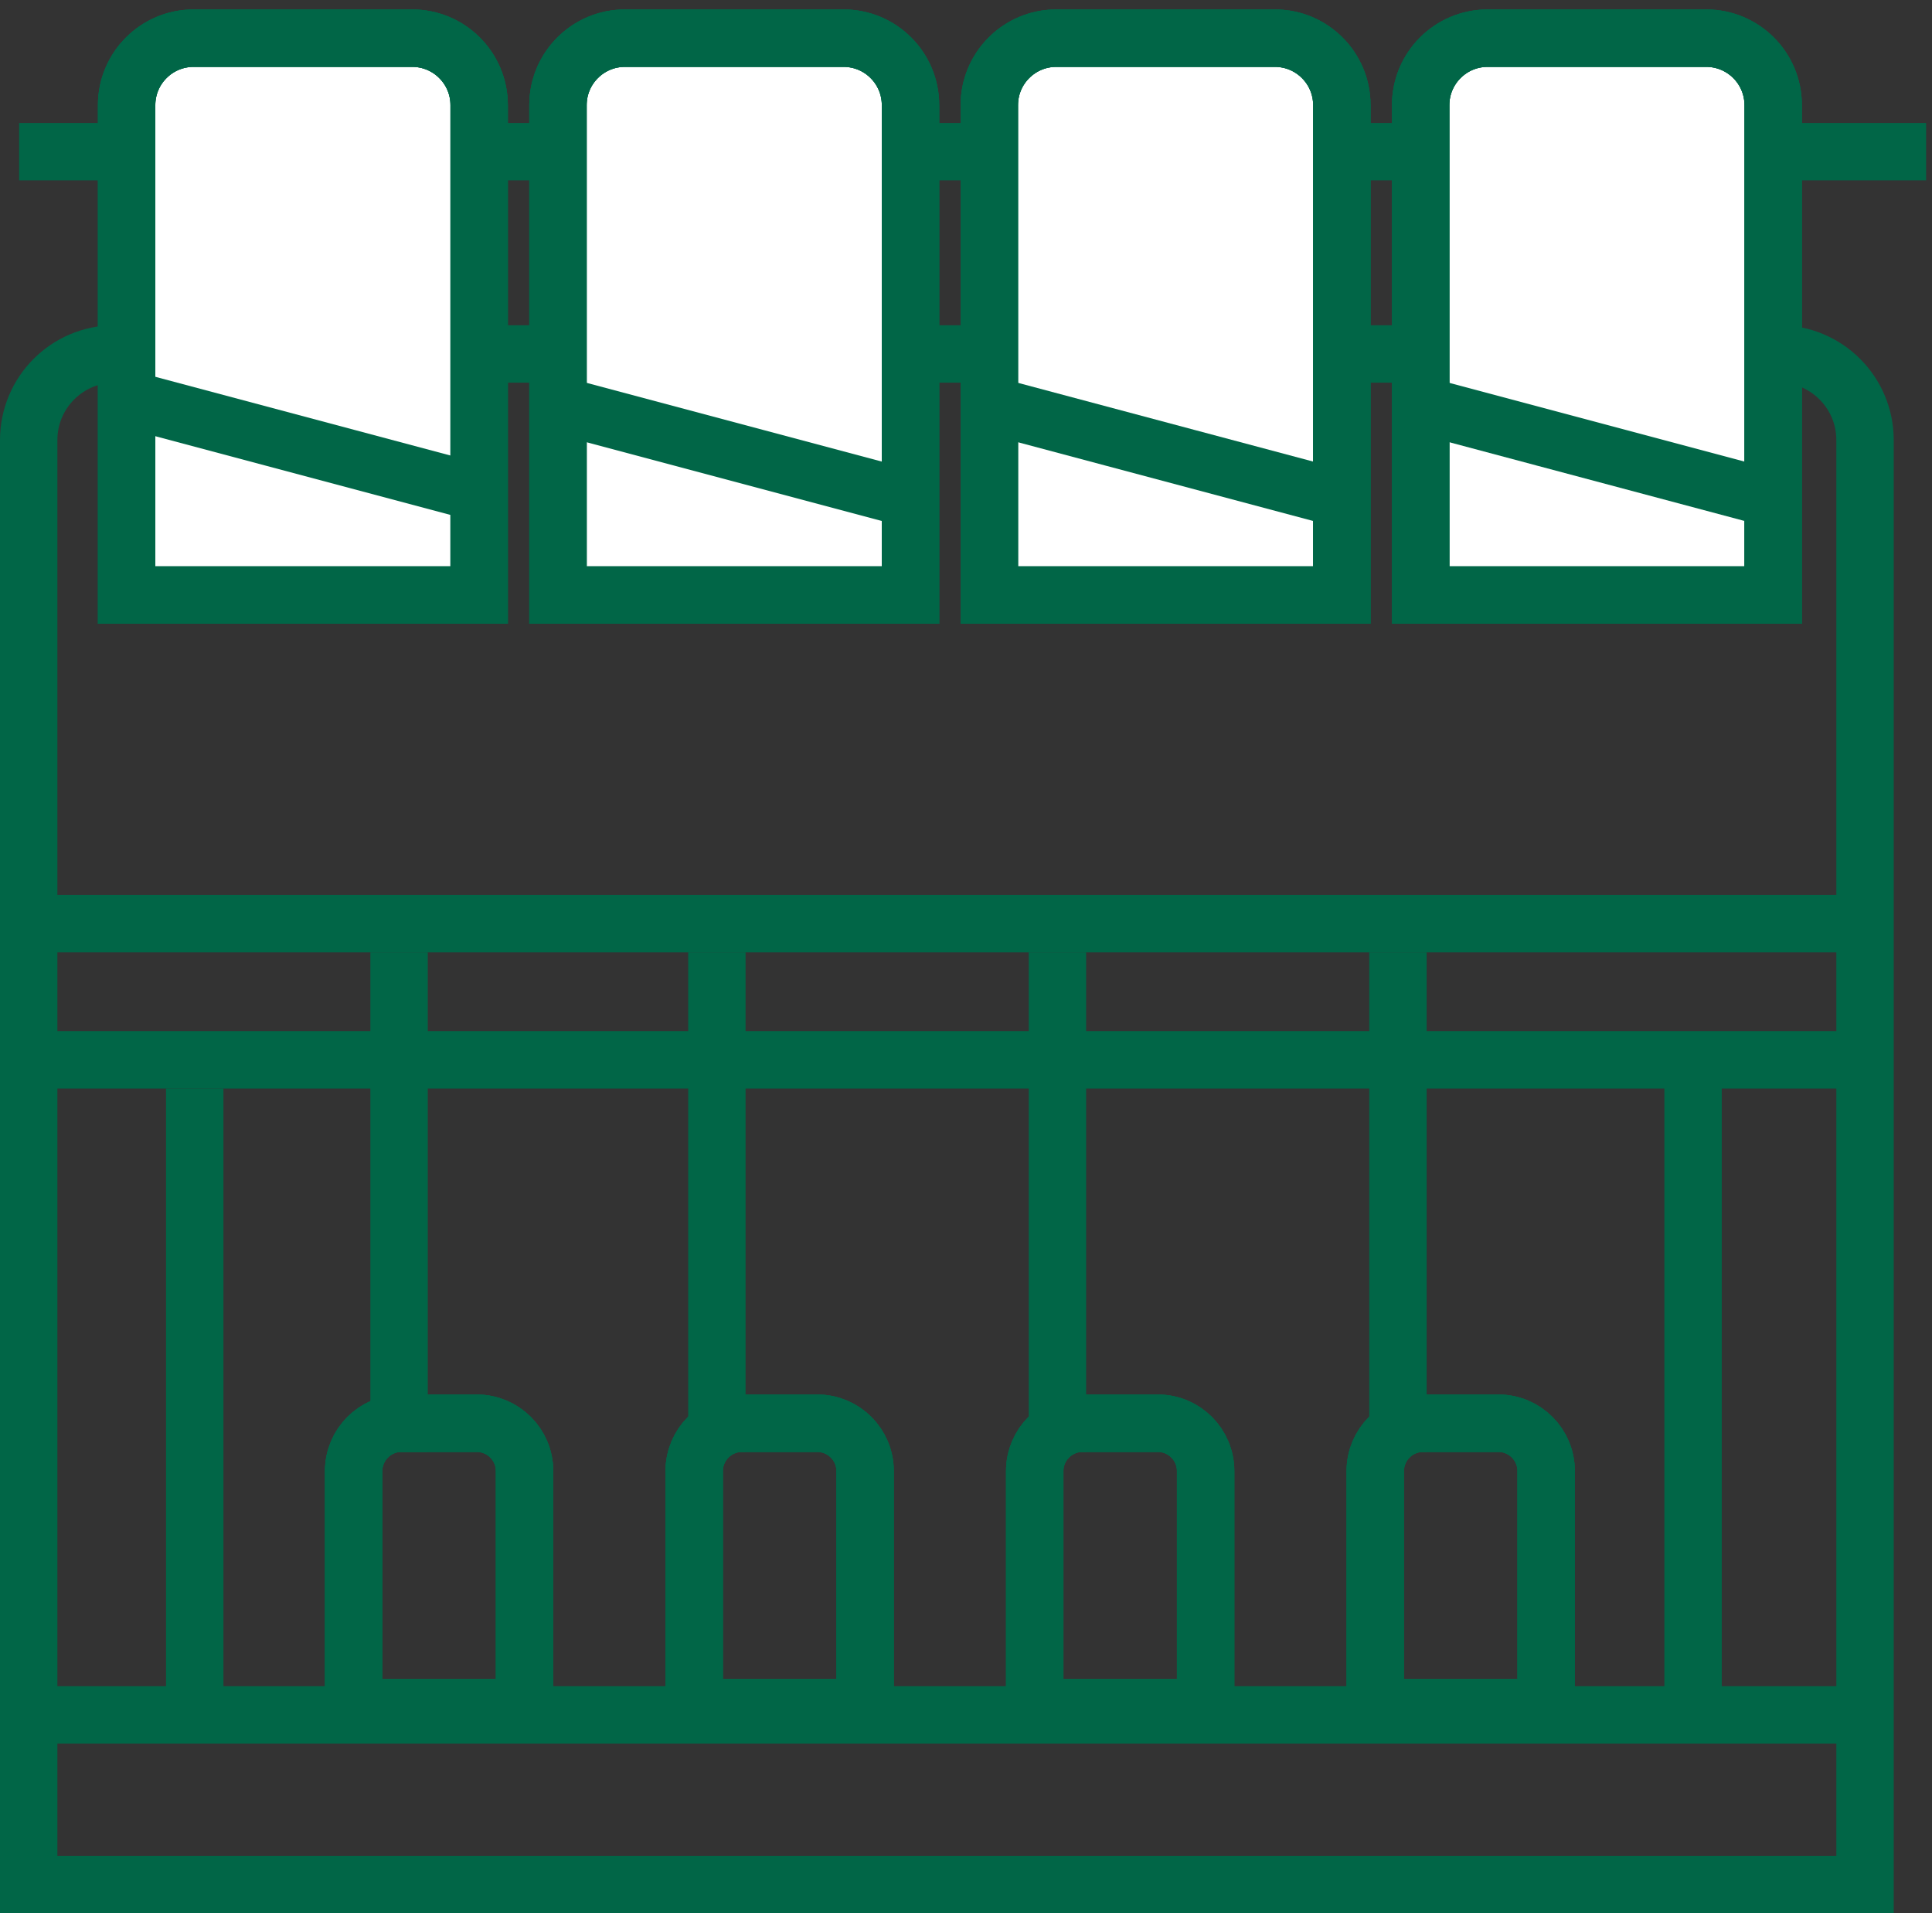
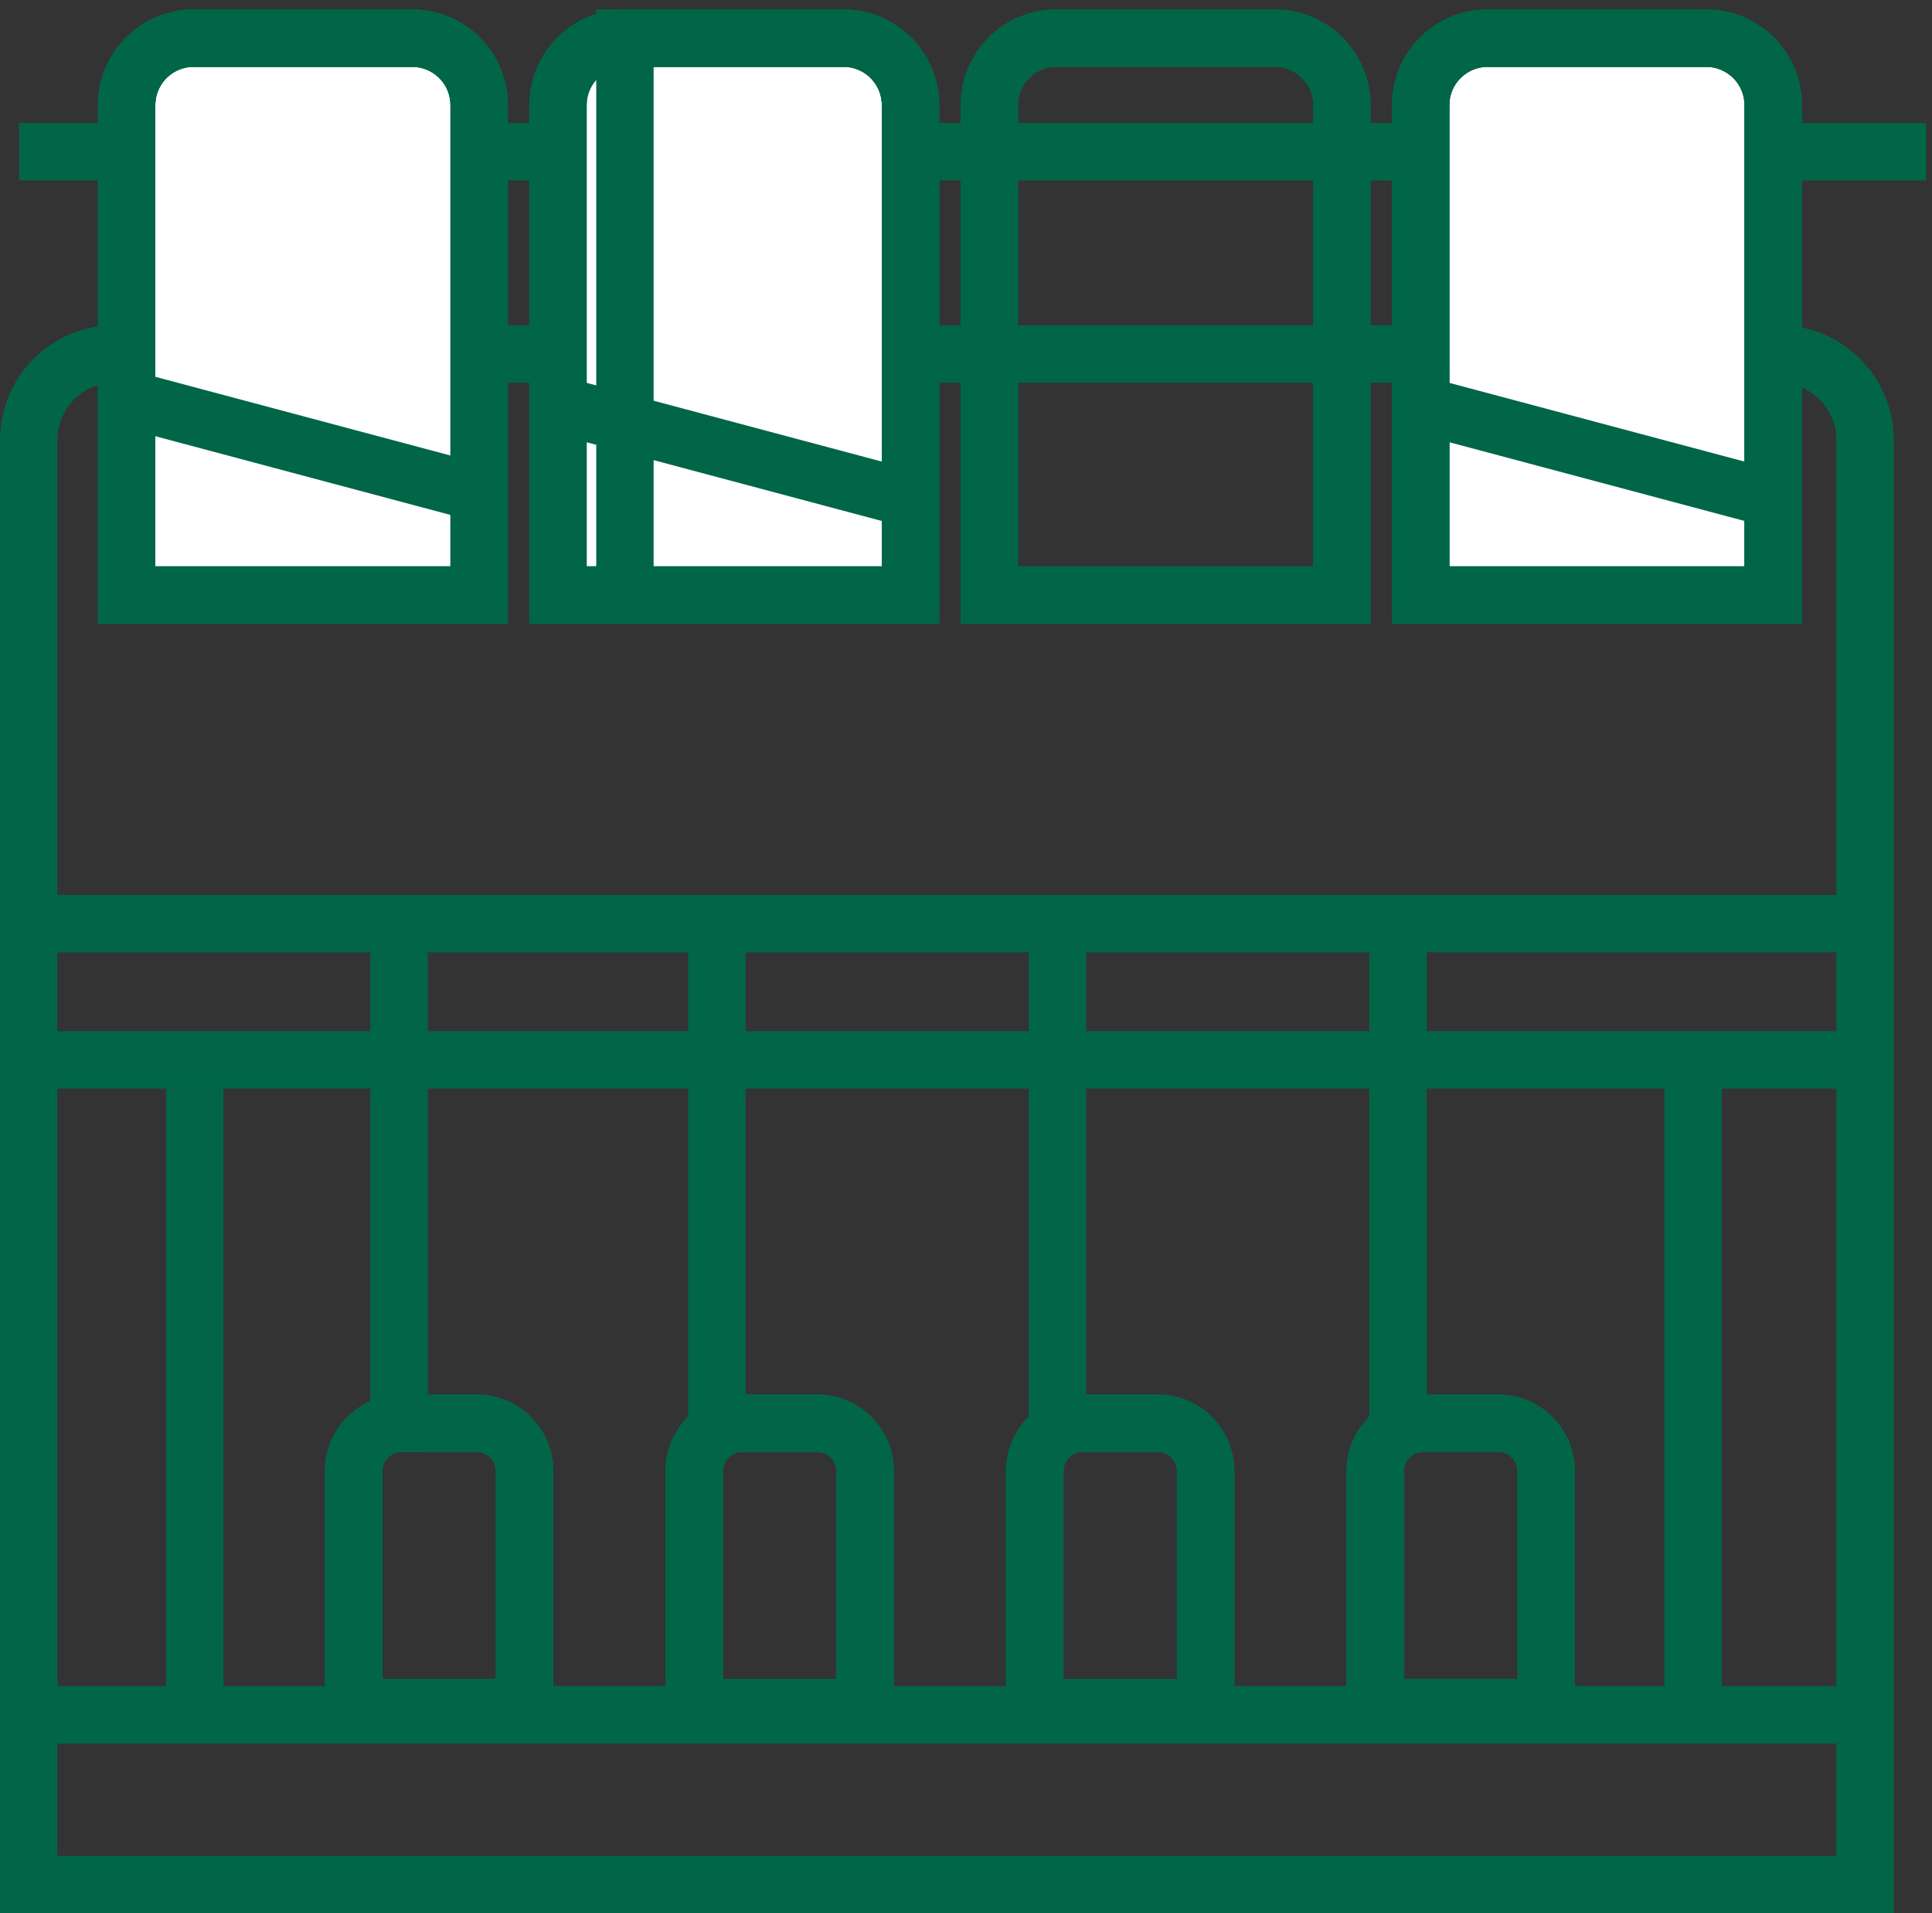
<svg xmlns="http://www.w3.org/2000/svg" width="101" height="100" viewBox="0 0 101 100" fill="none">
  <rect x="0" y="0" width="101" height="100" fill="#333333" stroke="none" />
  <path d="M25.923 89.258H27.423V87.758V76.89C27.423 75.509 26.303 74.39 24.923 74.39H20.988C19.608 74.39 18.488 75.509 18.488 76.89V87.758V89.258H19.988H25.923Z" stroke="#016647" stroke-width="3" />
  <path d="M25.923 89.258H27.423V87.758V76.89C27.423 75.509 26.303 74.39 24.923 74.39H20.988C19.608 74.39 18.488 75.509 18.488 76.89V87.758V89.258H19.988H25.923Z" stroke="#016647" stroke-width="3" />
  <path d="M25.923 89.258H27.423V87.758V76.89C27.423 75.509 26.303 74.39 24.923 74.39H20.988C19.608 74.39 18.488 75.509 18.488 76.89V87.758V89.258H19.988H25.923Z" stroke="#016647" stroke-width="3" />
  <path d="M43.725 89.258H45.225V87.758V76.89C45.225 75.509 44.105 74.39 42.725 74.39H38.791C37.41 74.39 36.291 75.509 36.291 76.89V87.758V89.258H37.791H43.725Z" stroke="#016647" stroke-width="3" />
  <path d="M43.725 89.258H45.225V87.758V76.89C45.225 75.509 44.105 74.39 42.725 74.39H38.791C37.41 74.39 36.291 75.509 36.291 76.89V87.758V89.258H37.791H43.725Z" stroke="#016647" stroke-width="3" />
  <path d="M43.725 89.258H45.225V87.758V76.89C45.225 75.509 44.105 74.39 42.725 74.39H38.791C37.41 74.39 36.291 75.509 36.291 76.89V87.758V89.258H37.791H43.725Z" stroke="#016647" stroke-width="3" />
  <path d="M61.527 89.258H63.027V87.758V76.89C63.027 75.509 61.908 74.39 60.527 74.39H56.593C55.212 74.39 54.093 75.509 54.093 76.89V87.758V89.258H55.593H61.527Z" stroke="#016647" stroke-width="3" />
  <path d="M61.527 89.258H63.027V87.758V76.89C63.027 75.509 61.908 74.39 60.527 74.39H56.593C55.212 74.39 54.093 75.509 54.093 76.89V87.758V89.258H55.593H61.527Z" stroke="#016647" stroke-width="3" />
  <path d="M61.527 89.258H63.027V87.758V76.89C63.027 75.509 61.908 74.39 60.527 74.39H56.593C55.212 74.39 54.093 75.509 54.093 76.89V87.758V89.258H55.593H61.527Z" stroke="#016647" stroke-width="3" />
-   <path d="M79.329 89.258H80.829V87.758V76.89C80.829 75.509 79.71 74.39 78.329 74.39H74.395C73.014 74.39 71.895 75.509 71.895 76.89V87.758V89.258H73.395H79.329Z" stroke="#016647" stroke-width="3" />
  <path d="M79.329 89.258H80.829V87.758V76.89C80.829 75.509 79.71 74.39 78.329 74.39H74.395C73.014 74.39 71.895 75.509 71.895 76.89V87.758V89.258H73.395H79.329Z" stroke="#016647" stroke-width="3" />
  <path d="M79.329 89.258H80.829V87.758V76.89C80.829 75.509 79.71 74.39 78.329 74.39H74.395C73.014 74.39 71.895 75.509 71.895 76.89V87.758V89.258H73.395H79.329Z" stroke="#016647" stroke-width="3" />
  <line x1="1" y1="48.28" x2="97.131" y2="48.28" stroke="#016647" stroke-width="3" />
  <line x1="1" y1="55.401" x2="97.131" y2="55.401" stroke="#016647" stroke-width="3" />
  <line x1="10.181" y1="90.132" x2="10.181" y2="56.901" stroke="#016647" stroke-width="3" />
  <line x1="88.51" y1="88.945" x2="88.51" y2="55.714" stroke="#016647" stroke-width="3" />
  <line x1="73.082" y1="75.89" x2="73.082" y2="49.78" stroke="#016647" stroke-width="3" />
  <line x1="55.28" y1="75.89" x2="55.28" y2="49.78" stroke="#016647" stroke-width="3" />
  <line x1="37.477" y1="75.89" x2="37.477" y2="49.78" stroke="#016647" stroke-width="3" />
  <line x1="20.862" y1="75.89" x2="20.862" y2="49.78" stroke="#016647" stroke-width="3" />
  <line x1="2.186" y1="89.632" x2="97.131" y2="89.632" stroke="#016647" stroke-width="3" />
  <line x1="1" y1="7.929" x2="100.692" y2="7.929" stroke="#016647" stroke-width="3" />
  <path d="M95.999 98.5H97.499V97V23C97.499 20.515 95.485 18.5 92.999 18.5H6C3.514 18.5 1.5 20.515 1.5 23V97V98.5H3H95.999Z" stroke="#016647" stroke-width="3" />
  <path d="M23.549 31.104H25.049V29.604V5.495C25.049 3.562 23.482 1.995 21.549 1.995H10.12C8.187 1.995 6.62 3.562 6.62 5.495V29.604V31.104H8.12H23.549Z" fill="white" />
  <path d="M23.549 31.104H25.049V29.604V5.495C25.049 3.562 23.482 1.995 21.549 1.995H10.12C8.187 1.995 6.62 3.562 6.62 5.495V29.604V31.104H8.12H23.549Z" stroke="#016647" stroke-width="3" />
  <path d="M23.549 31.104H25.049V29.604V5.495C25.049 3.562 23.482 1.995 21.549 1.995H10.12C8.187 1.995 6.62 3.562 6.62 5.495V29.604V31.104H8.12H23.549Z" stroke="#016647" stroke-width="3" />
  <path d="M23.549 31.104H25.049V29.604V5.495C25.049 3.562 23.482 1.995 21.549 1.995H10.12C8.187 1.995 6.62 3.562 6.62 5.495V29.604V31.104H8.12H23.549Z" stroke="#016647" stroke-width="3" />
-   <path d="M68.648 31.104H70.148V29.604V5.495C70.148 3.562 68.581 1.995 66.648 1.995H55.219C53.286 1.995 51.719 3.562 51.719 5.495V29.604V31.104H53.219H68.648Z" fill="white" />
-   <path d="M68.648 31.104H70.148V29.604V5.495C70.148 3.562 68.581 1.995 66.648 1.995H55.219C53.286 1.995 51.719 3.562 51.719 5.495V29.604V31.104H53.219H68.648Z" stroke="#016647" stroke-width="3" />
  <path d="M68.648 31.104H70.148V29.604V5.495C70.148 3.562 68.581 1.995 66.648 1.995H55.219C53.286 1.995 51.719 3.562 51.719 5.495V29.604V31.104H53.219H68.648Z" stroke="#016647" stroke-width="3" />
  <path d="M68.648 31.104H70.148V29.604V5.495C70.148 3.562 68.581 1.995 66.648 1.995H55.219C53.286 1.995 51.719 3.562 51.719 5.495V29.604V31.104H53.219H68.648Z" stroke="#016647" stroke-width="3" />
  <path d="M91.197 31.104H92.697V29.604V5.495C92.697 3.562 91.13 1.995 89.197 1.995H77.769C75.836 1.995 74.269 3.562 74.269 5.495V29.604V31.104H75.769H91.197Z" fill="white" />
  <path d="M91.197 31.104H92.697V29.604V5.495C92.697 3.562 91.13 1.995 89.197 1.995H77.769C75.836 1.995 74.269 3.562 74.269 5.495V29.604V31.104H75.769H91.197Z" stroke="#016647" stroke-width="3" />
  <path d="M91.197 31.104H92.697V29.604V5.495C92.697 3.562 91.13 1.995 89.197 1.995H77.769C75.836 1.995 74.269 3.562 74.269 5.495V29.604V31.104H75.769H91.197Z" stroke="#016647" stroke-width="3" />
  <path d="M91.197 31.104H92.697V29.604V5.495C92.697 3.562 91.13 1.995 89.197 1.995H77.769C75.836 1.995 74.269 3.562 74.269 5.495V29.604V31.104H75.769H91.197Z" stroke="#016647" stroke-width="3" />
  <path d="M46.099 31.104H47.599V29.604V5.495C47.599 3.562 46.032 1.995 44.099 1.995H32.67C30.737 1.995 29.17 3.562 29.17 5.495V29.604V31.104H30.67H46.099Z" fill="white" />
  <path d="M46.099 31.104H47.599V29.604V5.495C47.599 3.562 46.032 1.995 44.099 1.995H32.67C30.737 1.995 29.17 3.562 29.17 5.495V29.604V31.104H30.67H46.099Z" stroke="#016647" stroke-width="3" />
-   <path d="M46.099 31.104H47.599V29.604V5.495C47.599 3.562 46.032 1.995 44.099 1.995H32.67C30.737 1.995 29.17 3.562 29.17 5.495V29.604V31.104H30.67H46.099Z" stroke="#016647" stroke-width="3" />
+   <path d="M46.099 31.104H47.599V29.604V5.495C47.599 3.562 46.032 1.995 44.099 1.995H32.67V29.604V31.104H30.67H46.099Z" stroke="#016647" stroke-width="3" />
  <path d="M46.099 31.104H47.599V29.604V5.495C47.599 3.562 46.032 1.995 44.099 1.995H32.67C30.737 1.995 29.17 3.562 29.17 5.495V29.604V31.104H30.67H46.099Z" stroke="#016647" stroke-width="3" />
  <line x1="7.32" y1="21.034" x2="25.122" y2="25.781" stroke="#016647" stroke-width="3" />
  <line x1="28.683" y1="21.034" x2="46.485" y2="25.781" stroke="#016647" stroke-width="3" />
-   <line x1="51.232" y1="21.034" x2="69.034" y2="25.781" stroke="#016647" stroke-width="3" />
  <line x1="73.781" y1="21.034" x2="91.584" y2="25.781" stroke="#016647" stroke-width="3" />
</svg>